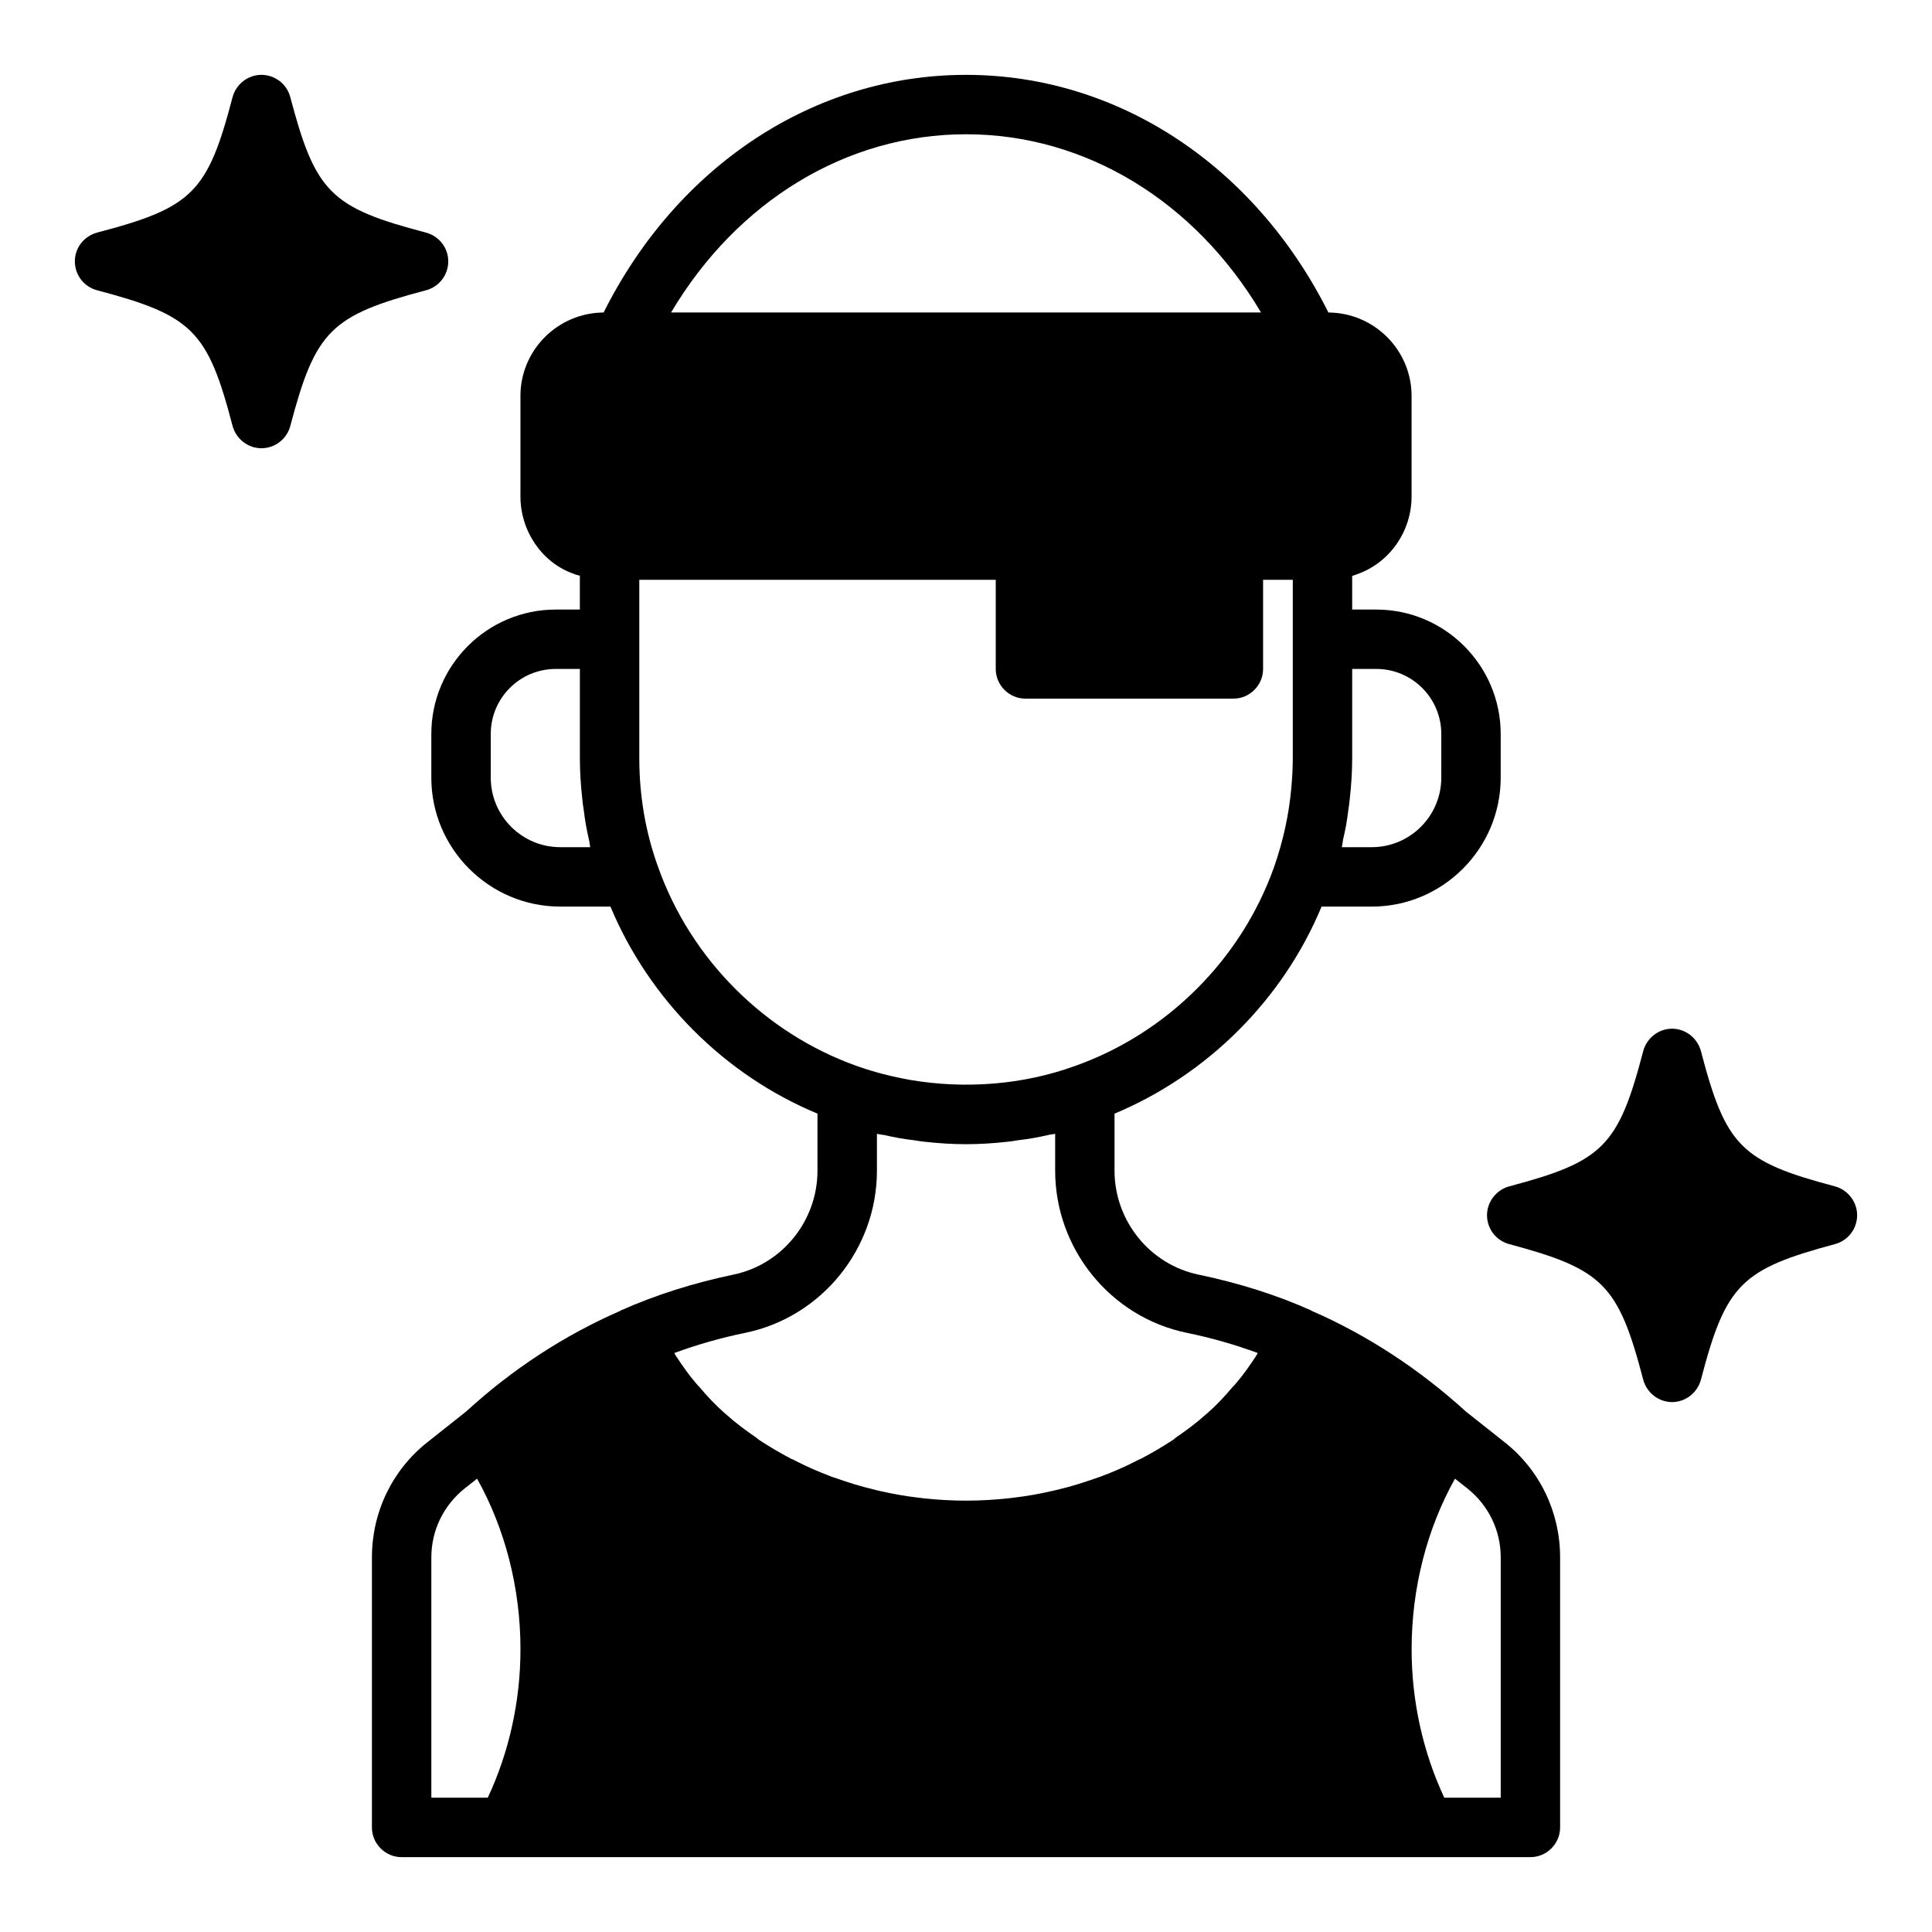
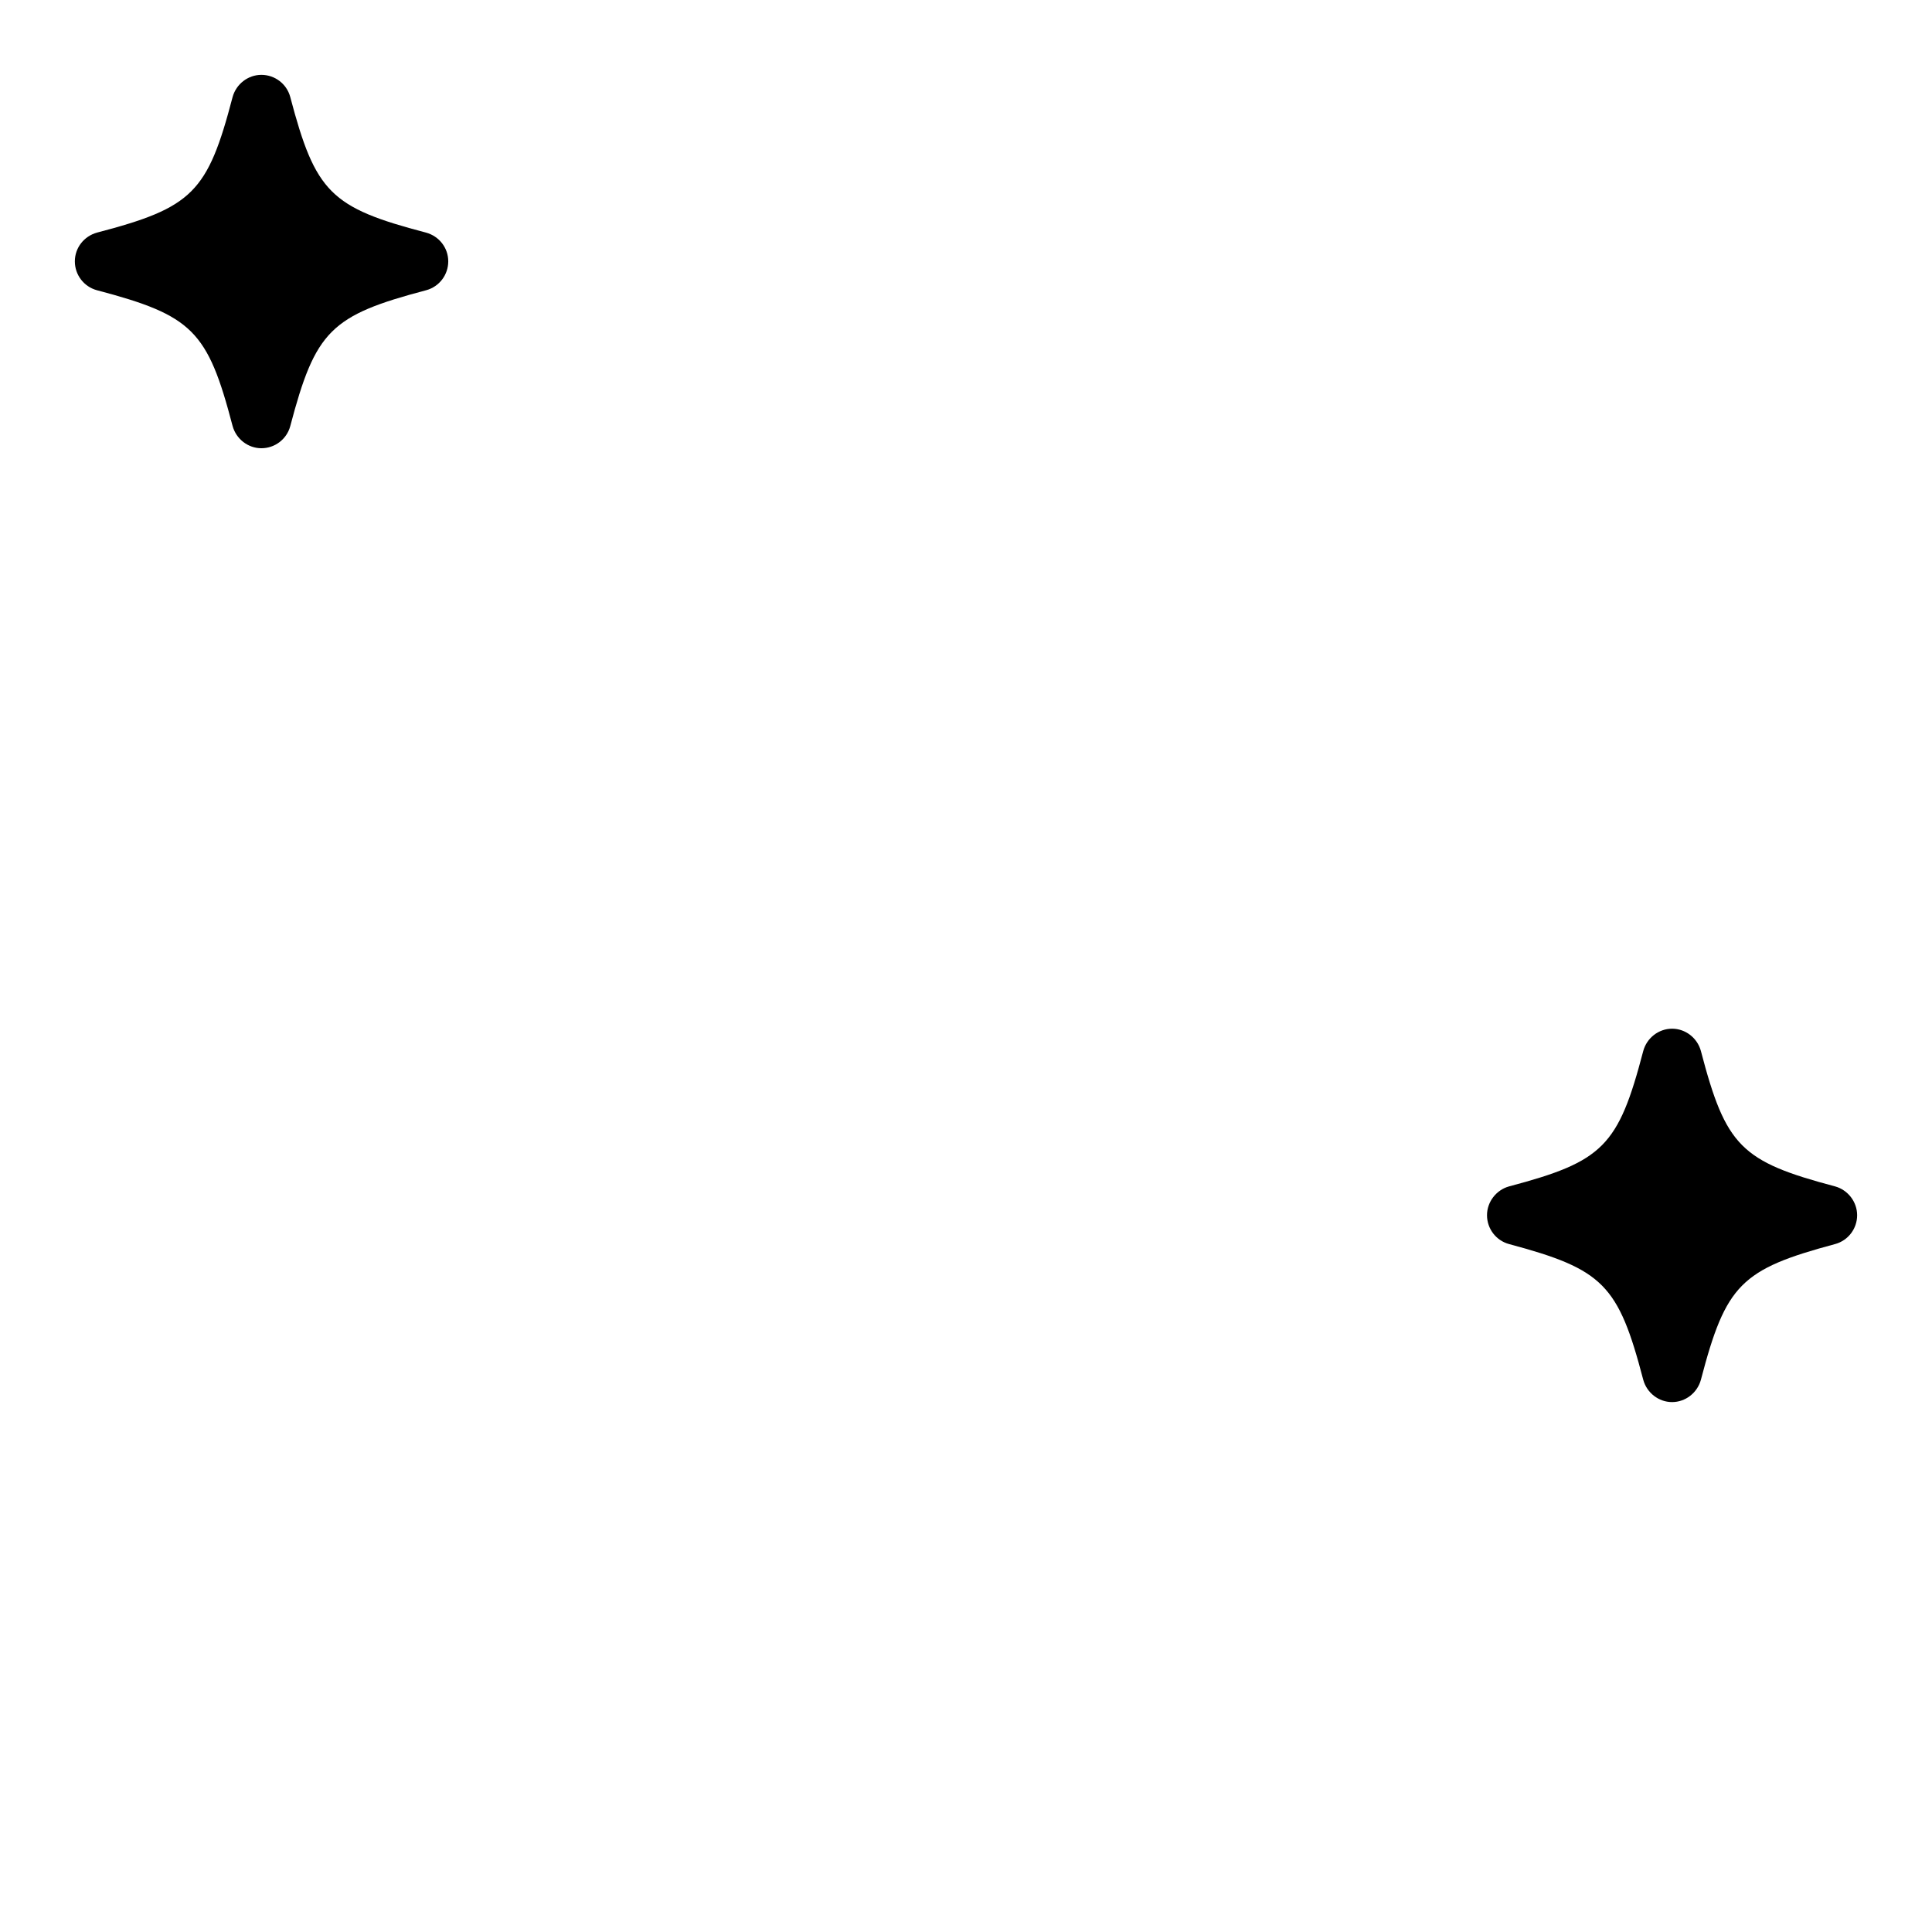
<svg xmlns="http://www.w3.org/2000/svg" fill="#000000" width="800px" height="800px" version="1.1" viewBox="144 144 512 512">
  <g>
    <path d="m636.16 466.05c0 3.543-2.363 6.691-5.824 7.637-24.953 6.691-28.969 10.707-35.582 35.977-0.945 3.465-4.094 5.902-7.637 5.902-3.543 0-6.691-2.441-7.637-5.902-6.613-25.27-10.629-29.285-35.582-35.977-3.465-0.945-5.824-4.094-5.824-7.637s2.441-6.691 5.824-7.637c24.953-6.613 28.969-10.629 35.582-35.895 0.945-3.465 4.094-5.902 7.637-5.902 3.543 0 6.691 2.441 7.637 5.902 6.613 25.27 10.629 29.285 35.582 35.895 3.383 0.945 5.824 4.094 5.824 7.637" />
    <path d="m262.79 213.27c0 3.543-2.363 6.691-5.824 7.637-25.348 6.691-29.363 10.707-36.055 36.055-0.945 3.465-4.094 5.824-7.637 5.824-3.543 0-6.691-2.441-7.637-5.902-6.613-25.273-10.629-29.285-35.977-35.977-3.461-0.945-5.824-4.094-5.824-7.637 0-3.621 2.441-6.691 5.902-7.637 25.27-6.613 29.285-10.629 35.895-35.895 0.945-3.465 4.094-5.902 7.637-5.902s6.691 2.363 7.637 5.824c6.691 25.348 10.707 29.363 35.977 35.977 3.465 0.941 5.906 4.012 5.906 7.633" />
-     <path d="m542.72 526.19-10.234-8.109c-12.203-11.098-25.898-20.152-40.855-26.688h-0.078v-0.078c-9.289-4.172-19.363-7.32-29.914-9.523-12.91-2.676-22.277-14.25-22.277-27.551v-15.113c24.637-10.316 44.633-30.23 54.867-54.871h13.305c18.812 0 34.164-15.352 34.164-34.164v-11.57c0-18.188-14.801-32.984-32.984-32.984h-6.375v-8.895c0.316-0.156 0.789-0.234 1.102-0.395 8.738-2.992 14.641-11.336 14.641-20.703v-26.605c0-12.125-9.84-22.043-22.039-22.125-19.523-38.965-55.816-62.977-96.039-62.977-40.227 0-76.516 24.008-96.039 62.977-12.203 0.082-22.043 10-22.043 22.121v26.605c0 9.367 5.902 17.711 14.168 20.547 0.473 0.238 1.023 0.316 1.578 0.473v8.977h-6.375c-18.188 0-32.988 14.797-32.988 32.984v11.57c0 18.812 15.352 34.164 34.164 34.164h13.305c10.312 24.641 30.23 44.637 54.867 54.867v15.113c0 13.305-9.367 24.875-22.277 27.551-10.547 2.203-20.547 5.352-29.914 9.523v0.078h-0.078c-14.957 6.539-28.652 15.516-40.855 26.691l-10.234 8.109c-9.367 7.398-14.719 18.578-14.719 30.543v71.559c0 4.328 3.543 7.871 7.871 7.871h299.14c4.328 0 7.871-3.543 7.871-7.871v-71.559c0-11.965-5.352-23.145-14.719-30.543m-42.824-159.57c0.629-2.598 1.102-5.273 1.418-7.949 0.156-1.023 0.316-2.047 0.395-3.07 0.391-3.543 0.629-7.086 0.629-10.707v-23.617h6.375c9.523 0 17.238 7.715 17.238 17.242v11.57c0 10.156-8.266 18.422-18.418 18.422h-7.949c0.156-0.633 0.234-1.262 0.312-1.891m-207.43 1.891c-10.152 0-18.418-8.266-18.418-18.422v-11.57c0-9.527 7.715-17.242 17.238-17.242h6.379v23.617c0 3.621 0.234 7.164 0.629 10.707 0.078 1.023 0.234 2.047 0.395 3.07 0.316 2.676 0.789 5.352 1.418 8.031 0.156 0.547 0.156 1.176 0.312 1.809zm107.54-188.93c31.723 0 60.691 17.789 78.168 47.23h-156.34c17.477-29.441 46.445-47.23 78.172-47.23m-81.633 194.12c-3.309-9.133-4.961-18.816-4.961-28.812v-47.23h94.465v23.617c0 4.328 3.543 7.871 7.871 7.871h55.105c4.328 0 7.871-3.543 7.871-7.871v-23.617h7.871v47.23c0 2.676-0.156 5.352-0.395 7.949-0.629 7.164-2.203 14.168-4.566 20.941-8.66 24.402-28.34 44.082-52.82 52.742-13.695 4.961-28.969 6.141-43.453 3.699-4.879-0.867-9.605-2.047-14.25-3.699-24.402-8.66-44.082-28.34-52.738-52.82m23.141 123.51c20.234-4.172 34.875-22.277 34.875-42.98v-9.762c0.629 0.156 1.258 0.234 1.891 0.316 2.676 0.629 5.352 1.102 8.109 1.418 0.945 0.156 1.891 0.316 2.832 0.395 3.543 0.391 7.164 0.625 10.785 0.625s7.242-0.234 10.785-0.629c0.945-0.078 1.891-0.234 2.832-0.395 2.754-0.316 5.512-0.789 8.188-1.418 0.629-0.156 1.18-0.156 1.809-0.312v9.762c0 20.703 14.641 38.809 34.875 42.98 6.535 1.34 12.832 3.148 18.812 5.352-0.156 0.234-0.234 0.473-0.395 0.707-1.652 2.519-3.387 5.039-5.434 7.398-0.234 0.316-0.551 0.629-0.867 0.945-2.047 2.441-4.25 4.801-6.691 6.926-0.156 0.156-0.316 0.234-0.473 0.395-2.441 2.203-5.117 4.172-7.871 6.062-0.156 0.156-0.395 0.316-0.551 0.473-2.754 1.809-5.668 3.543-8.66 5.117-0.473 0.156-0.867 0.395-1.34 0.629-2.914 1.496-5.984 2.832-9.133 4.016-0.551 0.156-1.023 0.395-1.574 0.551-3.148 1.102-6.375 2.125-9.684 2.914-0.551 0.156-1.102 0.234-1.652 0.395-3.465 0.789-6.926 1.418-10.391 1.812-0.473 0.078-0.867 0.078-1.258 0.156-3.695 0.391-7.473 0.629-11.328 0.629s-7.637-0.234-11.336-0.629c-0.395-0.078-0.789-0.078-1.258-0.156-3.465-0.395-6.926-1.023-10.391-1.812-0.551-0.156-1.102-0.234-1.574-0.395-3.387-0.789-6.613-1.812-9.762-2.914-0.555-0.156-1.105-0.391-1.578-0.551-3.148-1.18-6.219-2.519-9.133-4.016-0.473-0.234-0.867-0.473-1.34-0.629-2.992-1.574-5.902-3.305-8.66-5.117-0.156-0.156-0.395-0.316-0.551-0.473-2.754-1.891-5.434-3.856-7.871-6.062-0.156-0.156-0.316-0.234-0.473-0.395-2.441-2.125-4.644-4.488-6.691-6.926-0.316-0.316-0.629-0.629-0.867-0.945-2.047-2.363-3.777-4.879-5.434-7.398-0.156-0.234-0.234-0.473-0.395-0.707 5.992-2.203 12.289-4.016 18.82-5.352m-68.25 123.2h-14.957v-63.684c0-7.164 3.227-13.777 8.816-18.262l3.305-2.598c7.402 13.223 11.496 28.969 11.496 45.184 0 13.934-3.07 27.395-8.66 39.359m268.44 0h-14.957c-5.59-11.965-8.66-25.426-8.66-39.359 0-16.215 4.094-31.961 11.492-45.184l3.305 2.598c5.594 4.484 8.82 11.098 8.82 18.262z" />
  </g>
</svg>